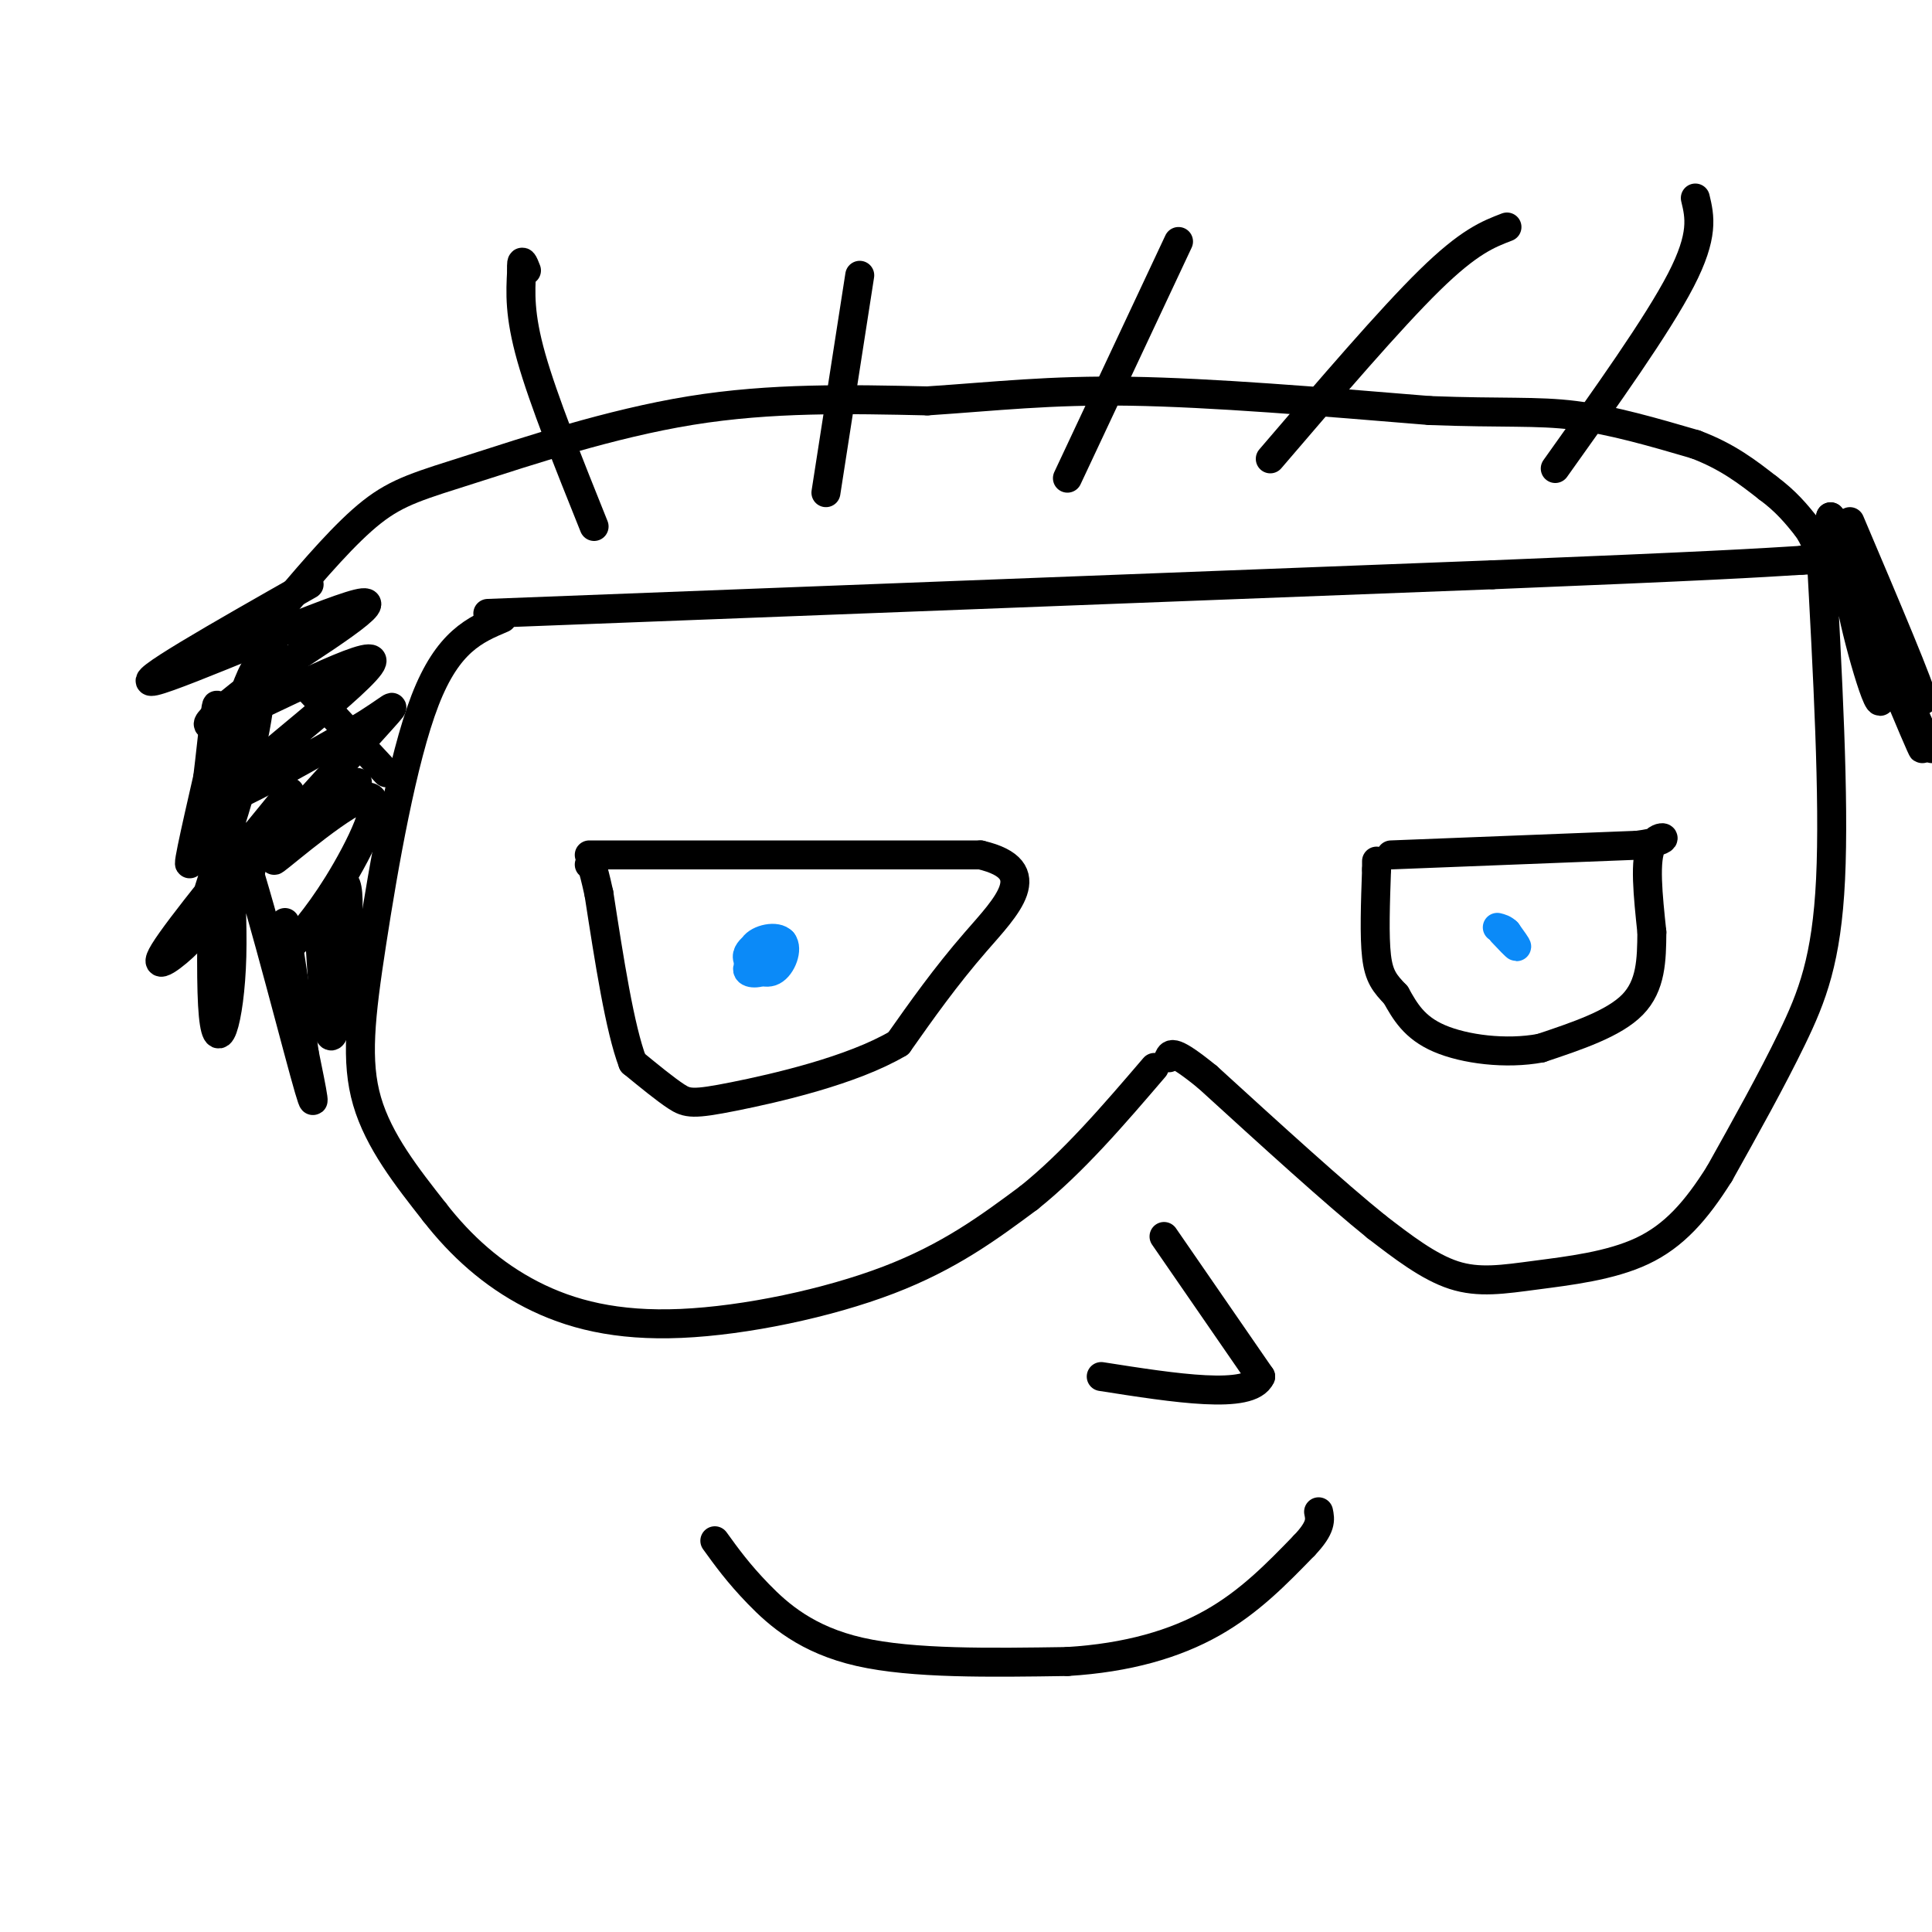
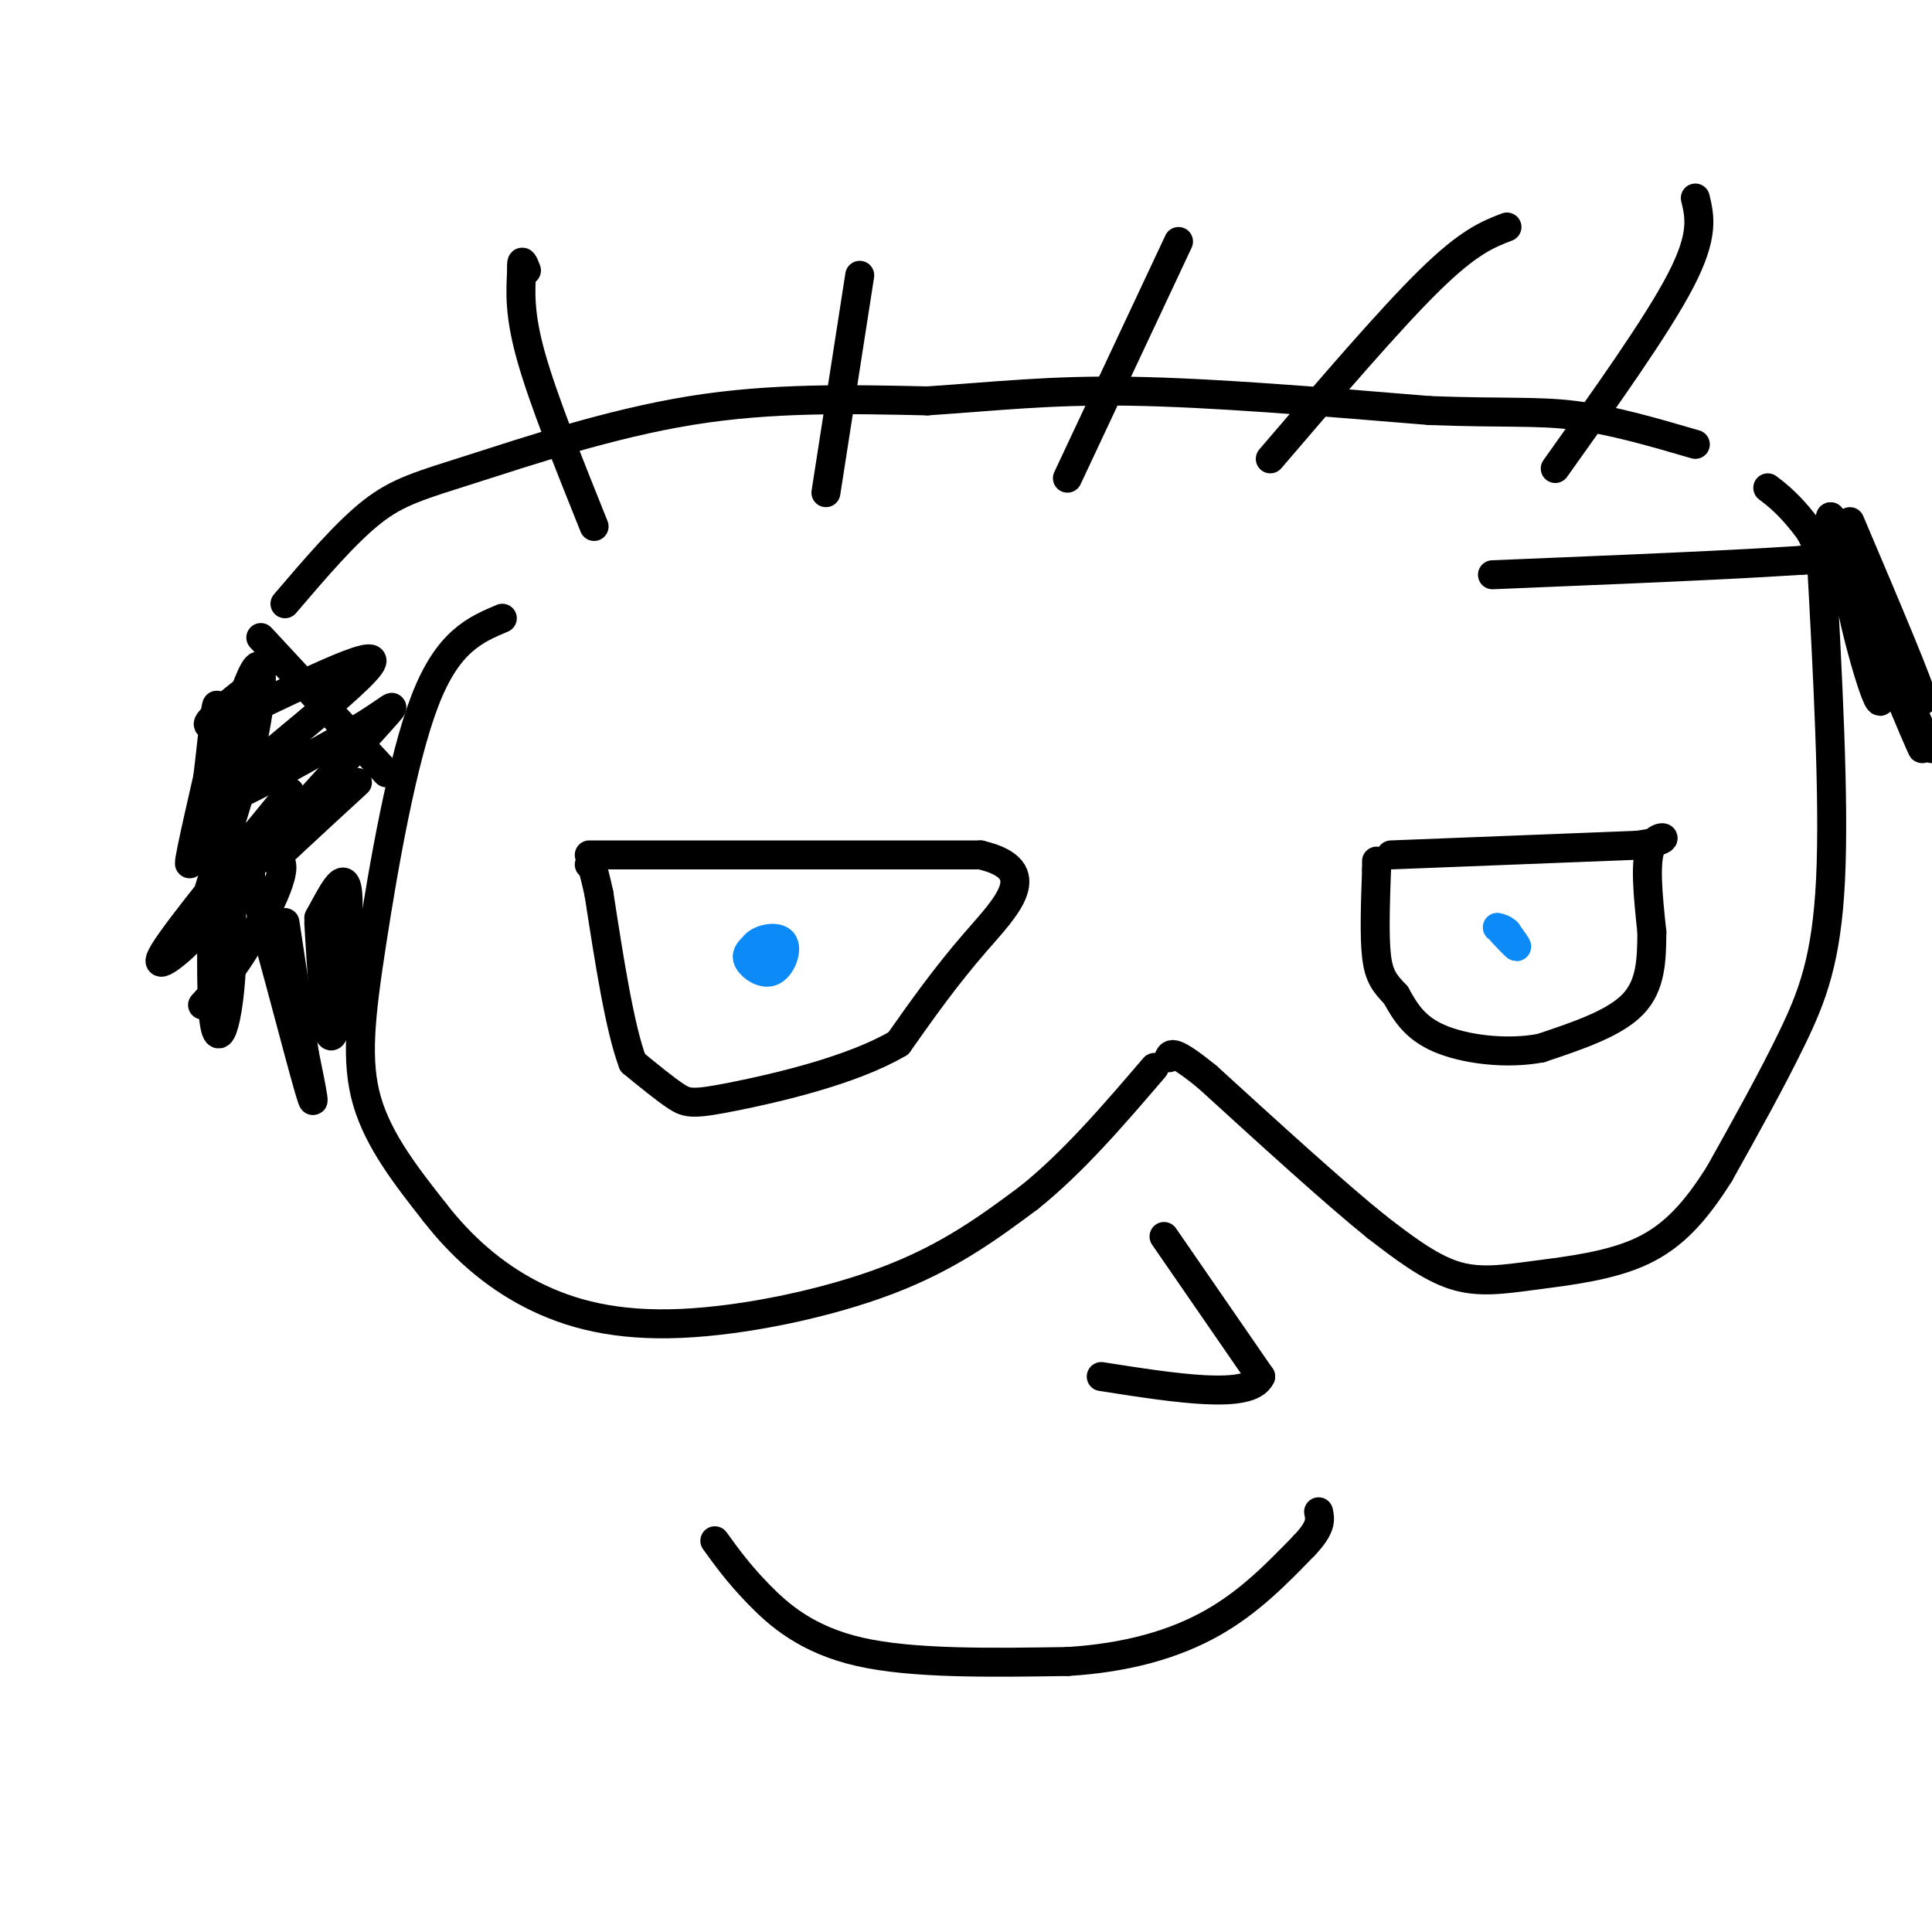
<svg xmlns="http://www.w3.org/2000/svg" viewBox="0 0 400 400" version="1.1">
  <g fill="none" stroke="#000000" stroke-width="6" stroke-linecap="round" stroke-linejoin="round">
    <path d="M104,128c-5.631,2.375 -11.262,4.750 -16,17c-4.738,12.250 -8.583,34.375 -11,50c-2.417,15.625 -3.405,24.750 -1,33c2.405,8.250 8.202,15.625 14,23" />
    <path d="M90,251c5.410,6.955 11.935,12.844 20,17c8.065,4.156 17.671,6.581 31,6c13.329,-0.581 30.380,-4.166 43,-9c12.620,-4.834 20.810,-10.917 29,-17" />
    <path d="M213,248c9.167,-7.333 17.583,-17.167 26,-27" />
    <path d="M377,114c1.400,25.667 2.800,51.333 2,68c-0.800,16.667 -3.800,24.333 -8,33c-4.200,8.667 -9.600,18.333 -15,28" />
    <path d="M356,243c-4.831,7.684 -9.408,12.895 -16,16c-6.592,3.105 -15.198,4.105 -22,5c-6.802,0.895 -11.801,1.684 -17,0c-5.199,-1.684 -10.600,-5.842 -16,-10" />
    <path d="M285,254c-8.500,-6.833 -21.750,-18.917 -35,-31" />
    <path d="M250,223c-7.167,-5.833 -7.583,-4.917 -8,-4" />
-     <path d="M101,127c0.000,0.000 208.000,-8.000 208,-8" />
    <path d="M309,119c45.333,-1.833 54.667,-2.417 64,-3" />
    <path d="M373,116c11.167,-0.500 7.083,-0.250 3,0" />
    <path d="M80,160c0.000,0.000 -26.000,-28.000 -26,-28" />
    <path d="M122,177c0.000,0.000 81.000,0.000 81,0" />
    <path d="M203,177c13.089,3.067 5.311,10.733 -1,18c-6.311,7.267 -11.156,14.133 -16,21" />
    <path d="M186,216c-9.560,5.655 -25.458,9.292 -34,11c-8.542,1.708 -9.726,1.488 -12,0c-2.274,-1.488 -5.637,-4.244 -9,-7" />
    <path d="M131,220c-2.667,-7.000 -4.833,-21.000 -7,-35" />
    <path d="M124,185c-1.500,-6.833 -1.750,-6.417 -2,-6" />
    <path d="M288,177c0.000,0.000 51.000,-2.000 51,-2" />
    <path d="M339,175c8.600,-1.111 4.600,-2.889 3,0c-1.600,2.889 -0.800,10.444 0,18" />
    <path d="M342,193c-0.044,5.733 -0.156,11.067 -4,15c-3.844,3.933 -11.422,6.467 -19,9" />
    <path d="M319,217c-7.222,1.356 -15.778,0.244 -21,-2c-5.222,-2.244 -7.111,-5.622 -9,-9" />
    <path d="M289,206c-2.289,-2.378 -3.511,-3.822 -4,-8c-0.489,-4.178 -0.244,-11.089 0,-18" />
    <path d="M285,180c0.000,-3.000 0.000,-1.500 0,0" />
    <path d="M241,256c0.000,0.000 20.000,29.000 20,29" />
    <path d="M261,285c-2.167,4.833 -17.583,2.417 -33,0" />
    <path d="M148,319c2.422,3.356 4.844,6.711 9,11c4.156,4.289 10.044,9.511 21,12c10.956,2.489 26.978,2.244 43,2" />
    <path d="M221,344c12.511,-0.756 22.289,-3.644 30,-8c7.711,-4.356 13.356,-10.178 19,-16" />
    <path d="M270,320c3.667,-3.833 3.333,-5.417 3,-7" />
-     <path d="M64,121c-18.667,10.600 -37.333,21.200 -32,20c5.333,-1.200 34.667,-14.200 42,-16c7.333,-1.800 -7.333,7.600 -22,17" />
    <path d="M52,142c-6.919,5.415 -13.215,10.451 -5,7c8.215,-3.451 30.943,-15.391 30,-12c-0.943,3.391 -25.555,22.112 -30,27c-4.445,4.888 11.278,-4.056 27,-13" />
    <path d="M74,151c6.556,-3.844 9.444,-6.956 5,-2c-4.444,4.956 -16.222,17.978 -28,31" />
    <path d="M51,180c-4.500,5.167 -1.750,2.583 1,0" />
-     <path d="M74,162c-9.439,8.676 -18.877,17.352 -17,16c1.877,-1.352 15.070,-12.734 19,-13c3.930,-0.266 -1.404,10.582 -6,18c-4.596,7.418 -8.456,11.405 -9,12c-0.544,0.595 2.228,-2.203 5,-5" />
+     <path d="M74,162c-9.439,8.676 -18.877,17.352 -17,16c3.930,-0.266 -1.404,10.582 -6,18c-4.596,7.418 -8.456,11.405 -9,12c-0.544,0.595 2.228,-2.203 5,-5" />
    <path d="M66,190c2.274,-3.905 5.458,-11.167 6,-5c0.542,6.167 -1.560,25.762 -3,29c-1.440,3.238 -2.220,-9.881 -3,-23" />
    <path d="M61,173c0.000,0.000 -2.000,-1.000 -2,-1" />
    <path d="M60,164c-11.500,14.059 -22.999,28.117 -26,33c-3.001,4.883 2.498,0.589 5,-2c2.502,-2.589 2.007,-3.473 4,-10c1.993,-6.527 6.472,-18.698 9,-30c2.528,-11.302 3.104,-21.735 0,-15c-3.104,6.735 -9.887,30.639 -12,37c-2.113,6.361 0.443,-4.819 3,-16" />
    <path d="M43,161c1.055,-8.483 2.191,-21.692 2,-11c-0.191,10.692 -1.709,45.285 -1,58c0.709,12.715 3.644,3.553 4,-10c0.356,-13.553 -1.866,-31.495 1,-25c2.866,6.495 10.819,37.427 14,49c3.181,11.573 1.591,3.786 0,-4" />
    <path d="M63,218c-0.667,-5.167 -2.333,-16.083 -4,-27" />
    <path d="M59,125c6.280,-7.357 12.560,-14.714 18,-19c5.440,-4.286 10.042,-5.500 21,-9c10.958,-3.500 28.274,-9.286 45,-12c16.726,-2.714 32.863,-2.357 49,-2" />
    <path d="M192,83c14.200,-0.933 25.200,-2.267 42,-2c16.800,0.267 39.400,2.133 62,4" />
    <path d="M296,85c15.200,0.578 22.200,0.022 30,1c7.800,0.978 16.400,3.489 25,6" />
-     <path d="M351,92c6.667,2.500 10.833,5.750 15,9" />
    <path d="M366,101c3.833,2.833 5.917,5.417 8,8" />
    <path d="M374,109c1.833,2.500 2.417,4.750 3,7" />
    <path d="M378,117c0.000,0.000 22.000,38.000 22,38" />
    <path d="M399,154c-7.488,-17.256 -14.976,-34.512 -16,-33c-1.024,1.512 4.417,21.792 6,24c1.583,2.208 -0.690,-13.655 -3,-23c-2.310,-9.345 -4.655,-12.173 -7,-15" />
    <path d="M379,107c4.286,11.060 18.500,46.208 19,48c0.500,1.792 -12.714,-29.774 -15,-37c-2.286,-7.226 6.357,9.887 15,27" />
    <path d="M398,145c0.000,-1.667 -7.500,-19.333 -15,-37" />
    <path d="M123,109c-5.250,-13.083 -10.500,-26.167 -13,-35c-2.500,-8.833 -2.250,-13.417 -2,-18" />
    <path d="M108,56c-0.167,-3.000 0.417,-1.500 1,0" />
    <path d="M171,102c0.000,0.000 7.000,-45.000 7,-45" />
    <path d="M221,99c0.000,0.000 23.000,-49.000 23,-49" />
    <path d="M263,95c12.417,-14.500 24.833,-29.000 33,-37c8.167,-8.000 12.083,-9.500 16,-11" />
    <path d="M322,97c10.583,-14.833 21.167,-29.667 26,-39c4.833,-9.333 3.917,-13.167 3,-17" />
  </g>
  <g fill="none" stroke="#0B8AF8" stroke-width="6" stroke-linecap="round" stroke-linejoin="round">
    <path d="M156,196c-0.877,0.862 -1.754,1.724 -1,3c0.754,1.276 3.138,2.966 5,2c1.862,-0.966 3.200,-4.589 2,-6c-1.200,-1.411 -4.938,-0.611 -6,1c-1.062,1.611 0.554,4.032 2,4c1.446,-0.032 2.723,-2.516 4,-5" />
-     <path d="M162,195c-1.131,0.250 -5.958,3.375 -7,5c-1.042,1.625 1.702,1.750 3,1c1.298,-0.750 1.149,-2.375 1,-4" />
    <path d="M311,193c1.417,1.500 2.833,3.000 3,3c0.167,0.000 -0.917,-1.500 -2,-3" />
    <path d="M312,193c-0.667,-0.667 -1.333,-0.833 -2,-1" />
  </g>
</svg>